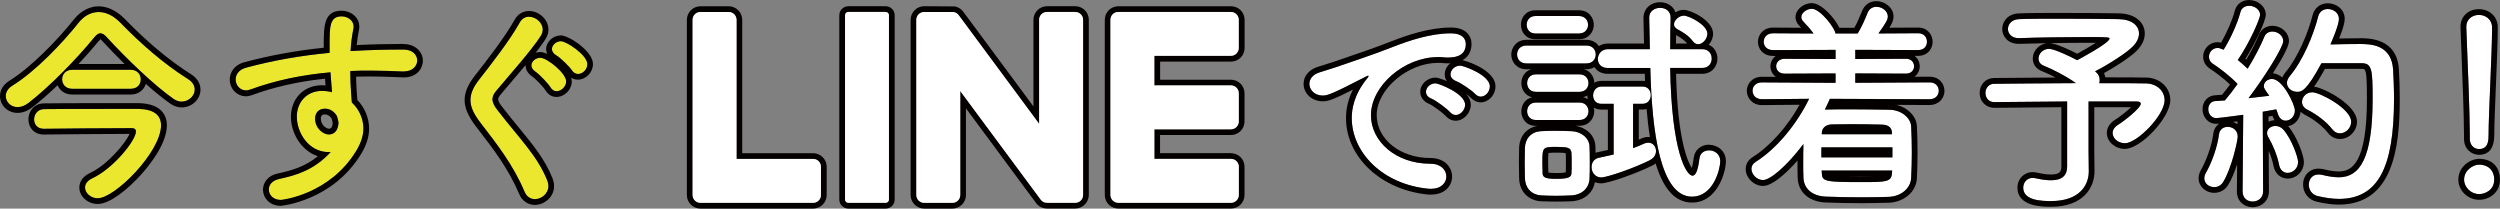
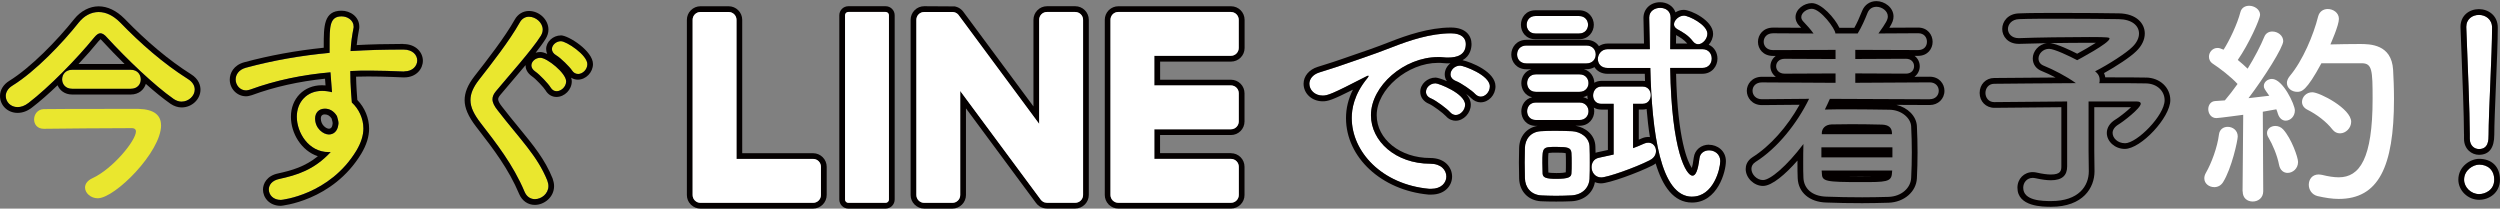
<svg xmlns="http://www.w3.org/2000/svg" id="_レイヤー_2" data-name="レイヤー 2" width="230.12mm" height="19.2mm" viewBox="0 0 652.3 54.42">
  <rect x="0" y="0" width="652.3" height="54.42" fill="#808080" stroke="none" />
  <g id="_レイヤー_1-2" data-name="レイヤー 1">
    <g>
      <path d="M47.39,26.53c-.68,0-1.37-.23-2.05-.68-5.07-3.53-12.31-10.49-17.44-16.08-.63-.74-1.2-1.08-1.71-1.08s-.97,.34-1.6,1.08c-4.56,5.59-11.8,13-17.16,17.1-1.03,.8-2,1.08-2.85,1.08-1.82,0-3.08-1.37-3.08-2.91,0-.91,.51-1.94,1.71-2.68,6.1-3.76,13.17-11.23,17.33-16.48,1.42-1.77,3.25-2.74,5.19-2.74s3.82,.91,5.64,2.74c5.3,5.47,11.29,10.72,17.62,14.71,1.31,.8,1.82,1.82,1.82,2.79,0,1.65-1.6,3.14-3.42,3.14Zm-5.36,6.16c0,6.96-12.03,19.04-16.53,19.04-1.82,0-3.31-1.37-3.31-2.79,0-.91,.57-1.82,1.94-2.45,5.3-2.45,11.34-9.8,11.34-12.2,0-.63-.51-.86-1.03-.86-3.99,0-20.75,.11-22.92,.17h-.11c-1.71,0-2.51-1.2-2.51-2.45s.86-2.62,2.51-2.68c1.88-.06,11.12-.06,18.07-.06h6.73c3.99,.11,5.81,1.65,5.81,4.28Zm-23.2-9.52c-1.77,0-2.62-1.25-2.62-2.45,0-1.25,.86-2.51,2.62-2.51h15.28c1.77,0,2.62,1.25,2.62,2.51s-.86,2.45-2.62,2.45h-15.28Z" fill="#eae72e" />
      <path d="M85.75,39.7c-5.3,0-8.32-5.13-8.32-9.24,0-3.88,2.68-6.73,6.56-6.73,.86,0,1.77,.11,2.62,.34-.17-1.88-.28-3.59-.4-5.19-7.18,.63-14.25,2.05-20.92,4.5-.4,.11-.74,.23-1.08,.23-1.65,0-2.74-1.43-2.74-2.85,0-1.25,.8-2.57,2.68-3.08,7.18-1.94,14.48-3.19,21.83-3.88v-1.82c0-5.02,0-7.7,3.14-7.7,1.54,0,3.14,1.03,3.14,2.68,0,.17,0,.34-.06,.51-.34,1.82-.63,3.53-.74,5.87,4.56-.29,9.18-.4,13.8-.4,2.39,0,3.59,1.42,3.59,2.85s-1.2,2.85-3.36,2.85h-.29c-2.79-.11-5.64-.23-8.49-.23-1.77,0-3.53,0-5.3,.11,0,3.88,.34,7.47,.4,8.21,1.77,1.6,3.02,4.1,3.02,6.78,0,1.82-.63,3.76-1.82,5.76-6.95,11.52-19.44,12.88-19.72,12.88-2,0-3.14-1.31-3.14-2.74,0-1.14,.8-2.34,2.74-2.74,4.45-.97,9.01-2.28,13.4-7.01h-.51Zm-.97-11.34c-1.65,0-2.56,1.14-2.56,2.57,0,2.57,2.11,4.16,3.59,4.16,1.2,0,2.22-.8,2.45-2.45,0-.17,.06-.29,.06-.46,0-.46-.17-1.14-.4-1.88-.86-1.43-2.05-1.94-3.14-1.94Z" fill="#eae72e" />
      <path d="M139.56,51.95c-1.08,0-2.11-.57-2.68-1.88-3.02-7.18-7.47-12.77-11.46-17.96-1.71-2.22-2.68-4.1-2.68-5.99,0-1.65,.68-3.31,2.22-5.3,3.25-4.16,7.98-10.2,10.66-14.99,.57-1.03,1.48-1.48,2.39-1.48,1.77,0,3.59,1.54,3.59,3.36,0,.57-.17,1.08-.51,1.65-2.28,3.65-8.67,10.77-11.69,14.42-.63,.74-.91,1.42-.91,2.11,0,.85,.46,1.77,1.37,2.91,5.81,7.52,10.32,11.8,12.94,18.3,.17,.51,.29,.97,.29,1.43,0,2-1.82,3.42-3.53,3.42Zm4.1-29.13c-.57-.97-2.91-3.42-3.93-4.1-.74-.51-1.08-1.08-1.08-1.65,0-1.03,1.08-2,2.34-2,1.71,0,6.73,3.99,6.73,6.16,0,1.42-1.31,2.57-2.51,2.57-.57,0-1.14-.29-1.54-.97Zm5.59-4.45c-.63-.97-3.02-3.31-4.1-3.93-.8-.46-1.14-1.08-1.14-1.65,0-1.03,1.08-2.05,2.34-2.05,1.43,0,6.9,3.59,6.9,5.99,0,1.43-1.25,2.57-2.45,2.57-.57,0-1.14-.29-1.54-.91Z" fill="#eae72e" />
      <path d="M373.44,49.27h-.57c-12.37-1.14-20.18-9.69-20.18-18.47,0-2.22,.51-6.1,4.1-10.43,.17-.23,.29-.4,.29-.51,0-.06-.06-.11-.11-.11-.11,0-.34,.11-.57,.23-8.95,4.62-10.03,4.96-11.29,4.96-2.11,0-3.48-1.48-3.48-3.08,0-1.14,.8-2.39,2.62-2.96,1.2-.4,4.45-1.37,6.16-2,2.68-.97,7.41-2.45,13.05-4.67,4.22-1.65,9.8-3.53,15.11-3.53,2.85,0,3.88,1.31,3.88,2.79,0,2.91-2.39,3.53-4.56,3.53-.4,0-.86,0-1.31-.06-.46-.06-.91-.06-1.37-.06-8.84,0-17.5,7.53-17.5,15.16,0,6.84,6.5,12.66,15.45,12.66,2.85,0,4.22,1.65,4.22,3.36,0,1.6-1.31,3.19-3.93,3.19Zm4.9-20.01c-.8-.91-3.65-3.02-4.85-3.53-1.03-.4-1.43-1.08-1.43-1.77,0-1.14,1.08-2.22,2.51-2.22,.74,0,7.7,2.62,7.7,5.59,0,1.43-1.25,2.68-2.45,2.68-.51,0-1.03-.23-1.48-.74Zm6.56-4.73c-.8-.91-3.76-2.91-4.96-3.36-1.03-.4-1.48-1.08-1.48-1.77,0-1.14,1.08-2.28,2.51-2.28,.91,0,7.75,2.45,7.75,5.42,0,1.42-1.14,2.68-2.39,2.68-.46,0-.97-.23-1.42-.68Z" fill="#fff" />
      <path d="M398.28,16.55c-1.65,0-2.45-1.14-2.45-2.34s.8-2.34,2.45-2.34h15.62c1.65,0,2.45,1.14,2.45,2.34s-.8,2.34-2.45,2.34h-15.62Zm11.74,34.43c-1.2,.06-2.62,.11-4.05,.11s-2.74-.06-3.88-.11c-2.57-.17-4.16-2-4.22-4.5,0-1.48-.06-2.79-.06-4.1s.06-2.57,.06-3.82c.06-2.17,1.42-4.16,4.16-4.33,1.08-.06,2.34-.11,3.65-.11,1.6,0,3.19,.06,4.5,.11,2.17,.11,4.5,1.6,4.56,4.05,.06,1.31,.06,2.74,.06,4.16s0,2.74-.06,3.99c-.06,2.57-1.88,4.39-4.73,4.56Zm-9.41-42.24c-1.54,0-2.28-1.14-2.28-2.28s.74-2.28,2.28-2.28h11.4c1.54,0,2.34,1.14,2.34,2.28s-.8,2.28-2.34,2.28h-11.4Zm.11,15.22c-1.54,0-2.28-1.14-2.28-2.28s.74-2.28,2.28-2.28h11.4c1.54,0,2.34,1.14,2.34,2.28s-.8,2.28-2.34,2.28h-11.4Zm0,7.35c-1.54,0-2.28-1.14-2.28-2.28s.74-2.28,2.28-2.28h11.4c1.54,0,2.34,1.14,2.34,2.28s-.8,2.28-2.34,2.28h-11.4Zm9.35,11.23c0-.91,0-1.88-.06-2.68-.11-1.37-1.08-1.54-3.76-1.54-3.76,0-3.82,0-3.82,4.22,0,.91,.06,1.88,.06,2.74,.06,1.08,.97,1.37,3.59,1.37,3.19,0,3.88-.46,3.93-1.42,.06-.8,.06-1.71,.06-2.68Zm10.95-15.45h-3.19c-1.48,0-2.17-1.08-2.17-2.17,0-1.14,.74-2.34,2.17-2.34h10.77c1.43,0,2.11,1.14,2.11,2.22,0,1.14-.68,2.28-2.11,2.28h-2.51v11.57c.97-.34,1.88-.74,2.91-1.2,.4-.17,.74-.23,1.08-.23,1.2,0,2,1.03,2,2.17,0,.91-.46,1.82-1.6,2.39-3.93,2-11.12,4.5-12.71,4.5s-2.51-1.37-2.51-2.68c0-1.08,.57-2.17,1.88-2.45,1.42-.29,2.68-.57,3.88-.85v-13.23Zm14.76-9.35c.34,21.89,4.22,28.1,5.82,28.1,.8,0,1.42-1.25,1.82-4.56,.17-1.37,1.31-2.05,2.51-2.05,1.43,0,2.91,.97,2.91,2.79,0,2.17-1.82,9.29-7.35,9.29-8.27,0-10.49-16.82-10.89-33.58h-11.12c-1.77,0-2.57-1.14-2.57-2.34s.91-2.57,2.57-2.57h11c-.06-2.79-.11-5.53-.17-8.21v-.06c0-1.65,1.43-2.51,2.85-2.51s2.74,.8,2.74,2.57v.06c-.06,2.45-.11,5.25-.11,8.15h8.38c1.65,0,2.45,1.2,2.45,2.45s-.8,2.45-2.45,2.45h-8.38Zm5.93-6.96c-1.2-1.6-2.74-2.45-4.1-3.19-.57-.34-.85-.8-.85-1.25,0-1.08,1.31-2.28,2.57-2.28s6.16,2.39,6.16,4.73c0,1.37-1.25,2.74-2.39,2.74-.51,0-.97-.23-1.37-.74Z" fill="#fff" />
-       <path d="M477.46,25.79c-.4,.91-.85,1.88-1.31,2.79h.23c1.88-.06,3.99-.06,6.1-.06,3.48,0,7.13,.06,10.55,.11,3.19,.06,5.53,2.22,5.64,4.33,.11,2.22,.17,4.5,.17,6.78s-.06,4.5-.17,6.67c-.11,2.57-2.45,4.85-5.93,4.96-2.17,.06-4.5,.11-6.84,.11-3.25,0-6.5-.06-9.35-.17-3.82-.11-5.87-2.17-5.99-4.9-.06-1.25-.06-2.45-.06-3.71,0-1.71,0-3.48,.06-5.13-4.33,5.76-8.67,9.41-10.55,9.41-1.6,0-3.02-1.48-3.02-2.91,0-.68,.29-1.31,1.08-1.82,5.7-3.59,10.83-10.03,13.97-16.47l-12.31,.11c-1.6,0-2.45-1.08-2.45-2.22s.85-2.17,2.45-2.17l19.21,.11v-2.45l-13.28,.06c-1.48,0-2.22-.97-2.22-1.94s.74-1.94,2.22-1.94l13.28,.06v-2.39l-16.3,.06c-1.65,0-2.45-1.08-2.45-2.17,0-1.14,.8-2.22,2.45-2.22l10.55,.06c-.8-1.14-1.71-2.11-2.62-3.08-.4-.4-.57-.8-.57-1.2,0-1.14,1.43-2.17,2.74-2.17,2.28,0,6.16,5.24,6.16,6.44h5.81c1.03-1.65,1.94-3.76,2.57-5.36,.46-1.14,1.37-1.6,2.34-1.6,1.43,0,2.96,1.08,2.96,2.51,0,.8-.4,1.6-2.45,4.45l10.38-.06c1.54,0,2.28,1.08,2.28,2.22s-.74,2.17-2.28,2.17l-16.42-.06v2.39l13.23-.06c1.42,0,2.11,.97,2.11,1.94s-.68,1.94-2.11,1.94l-13.23-.06v2.45l19.44-.11c1.54,0,2.34,1.08,2.34,2.17,0,1.14-.8,2.22-2.34,2.22l-26.05-.11Zm16.3,12.66h-18.53v2.62h18.53v-2.62Zm-.06,6.04h-18.41l.06,.68c.06,2.17,.86,2.34,10.38,2.34,6.21,0,7.81,0,7.92-2.34l.06-.68Zm-.06-9.86c-.06-1.31-.86-2.05-2.62-2.11-2.45-.06-5.3-.11-7.92-.11-1.88,0-3.71,.06-5.19,.06-1.71,.06-2.51,1.08-2.57,2.17v.4h18.3v-.4Z" fill="#fff" />
-       <path d="M545,44.6v.11c0,3.76-2.57,7.75-9.81,7.75-2.28,0-7.3-.06-7.3-3.48,0-1.31,.91-2.57,2.51-2.57,.23,0,.51,.06,.8,.11,1.54,.34,2.85,.51,3.93,.51,2.96,0,4.22-1.31,4.22-3.59V26.47c-7.47,.06-15.16,.11-18.98,.17h-.06c-1.48,0-2.28-1.2-2.28-2.39s.8-2.39,2.28-2.39c4.1-.06,12.94-.11,21.32-.17-2.45-1.77-5.99-3.59-8.27-4.5-1.08-.4-1.48-1.14-1.48-1.94,0-1.2,1.14-2.51,2.74-2.51,1.37,0,5.42,1.94,7.35,2.96,.11-.06,8.44-4.45,8.44-5.64,0-.28-.23-.4-5.19-.4-5.42,0-13.97,.11-18.36,.29h-.17c-1.82,0-2.79-1.2-2.79-2.39s.97-2.51,2.91-2.57c2.68-.11,6.78-.11,11-.11,5.81,0,11.91,.06,14.99,.11,3.48,.06,5.3,1.71,5.3,3.76,0,1.14-.57,2.39-1.77,3.53-1.54,1.54-6.1,4.5-9.69,6.33,.11,.11,.23,.23,.34,.29,.63,.57,.86,1.25,.86,1.94,0,.29,0,.57-.11,.86,5.64,0,10.38,0,12.2,.06,2.91,.06,4.85,2,4.85,4.39,0,3.93-7.18,11.23-10.38,11.23-1.82,0-3.19-1.31-3.19-2.68,0-.74,.46-1.54,1.48-2.17,1.25-.74,5.87-4.28,5.87-5.47,0-.34-.34-.57-1.08-.57h-12.54v13l.06,5.13Z" fill="#fff" />
      <path d="M646.86,50.64c-2.17,0-3.93-1.82-3.93-3.76,0-2.51,2.39-3.93,3.93-3.93,2.22,0,3.93,1.37,3.93,3.93,0,2.74-2.39,3.76-3.93,3.76Zm-2.45-14.48v-1.2c0-5.53-.57-18.81-.91-27.76v-.17c0-2.11,1.65-3.14,3.31-3.14s3.42,1.08,3.42,3.31c0,6.73-.91,22.4-.91,27.93,0,1.37,0,3.76-2.51,3.76-1.2,0-2.39-.91-2.39-2.68v-.06Z" fill="#fff" />
      <path d="M577.72,48.82c-1.31,0-2.57-.91-2.57-2.28,0-.46,.11-.91,.4-1.42,1.48-2.57,3.02-6.73,3.42-10.03,.17-1.37,1.2-2,2.28-2,1.31,0,2.62,.91,2.62,2.51,0,1.08-1.6,8.38-3.82,11.92-.57,.91-1.42,1.31-2.34,1.31Zm7.41,1.08l.17-19.95c-.06,0-6.33,.86-7.01,.86-1.37,0-2.11-1.2-2.11-2.34,0-1.03,.63-2.05,1.82-2.11,.74-.06,1.54-.11,2.51-.17,1.03-1.2,2.17-2.68,3.31-4.28-1.71-1.88-4.79-4.22-6.38-5.24-.8-.51-1.08-1.2-1.08-1.88,0-1.14,.91-2.28,2.22-2.28,.4,0,.85,.11,1.31,.34l.29,.11c1.6-2.51,3.59-6.73,4.39-9.81,.29-1.14,1.25-1.65,2.28-1.65,1.37,0,2.85,.97,2.85,2.34,0,1.14-2.96,7.7-5.82,11.8,.91,.74,1.82,1.54,2.57,2.28,1.82-2.96,3.42-6.04,4.33-8.27,.4-1.03,1.25-1.43,2.11-1.43,1.42,0,2.85,1.03,2.85,2.51,0,1.6-4.9,9.41-9.06,14.88,2.05-.23,3.99-.46,5.42-.63-1.31-1.82-1.42-2-1.42-2.57,0-1.03,1.03-1.82,2.11-1.82,2.85,0,5.99,6.73,5.99,8.21,0,1.6-1.2,2.68-2.39,2.68-.86,0-1.65-.57-2.05-1.82-.11-.4-.23-.74-.4-1.14-.85,.17-2.11,.4-3.53,.63l.11,20.75c0,1.77-1.37,2.68-2.74,2.68s-2.62-.85-2.62-2.62v-.06Zm9.52-6.9c-.46-2.45-1.71-5.36-2.74-7.07-.29-.46-.4-.86-.4-1.25,0-1.08,1.03-1.82,2.17-1.82,.74,0,1.48,.29,2.05,.91,2.17,2.39,3.88,7.3,3.88,8.49,0,1.71-1.37,2.85-2.74,2.85-.97,0-1.94-.63-2.22-2.11Zm11.06-26.51c-3.93,7.3-5.19,7.47-6.33,7.47-1.42,0-2.68-.97-2.68-2.34,0-.51,.23-1.14,.74-1.77,3.42-4.05,6.21-10.77,7.41-15.56,.34-1.31,1.37-1.94,2.51-1.94,1.42,0,2.91,.97,2.91,2.57,0,1.71-2.11,6.38-2.22,6.67,2.28-.06,5.3-.11,7.64-.11,2.74,0,8.32,.06,8.72,6.73,.11,2,.23,4.67,.23,7.64,0,17.79-4.1,26.05-14.42,26.05-1.71,0-3.54-.29-5.53-.74-1.54-.4-2.28-1.71-2.28-2.96,0-1.37,.86-2.68,2.57-2.68,.29,0,.57,.06,.91,.11,1.6,.4,3.08,.63,4.33,.63,5.47,0,8.84-4.85,8.84-20.47,0-7.47-.11-9.29-2.85-9.29h-10.49Zm2.85,17.27c-1.54-2-4.1-3.93-6.5-5.13-1.03-.51-1.42-1.31-1.42-2.05,0-1.25,1.08-2.51,2.68-2.51,1.94,0,10.15,4.28,10.15,7.7,0,1.65-1.42,3.02-2.91,3.02-.74,0-1.42-.29-2-1.03Z" fill="#fff" />
      <g>
-         <path d="M36.22,26.91h-6.73c-7.22,0-16.21,0-18.12,.06-2.6,.09-3.96,2.17-3.96,4.18s1.38,3.95,4.01,3.95h.15c2.1-.06,17.4-.16,22.23-.17-.96,2.3-5.74,8.08-10.29,10.19-1.79,.82-2.81,2.21-2.81,3.81,0,2.33,2.2,4.29,4.81,4.29,3.15,0,7.78-3.82,11.06-7.4,2.1-2.28,6.97-8.14,6.97-13.14,0-2.08-.94-5.59-7.31-5.78Zm-10.72,24.82c-1.82,0-3.31-1.37-3.31-2.79,0-.91,.57-1.82,1.94-2.45,5.3-2.45,11.34-9.8,11.34-12.2,0-.63-.51-.86-1.03-.86-3.99,0-20.75,.11-22.92,.17h-.11c-1.71,0-2.51-1.2-2.51-2.45s.86-2.62,2.51-2.68c1.88-.06,11.12-.06,18.07-.06h6.73c3.99,.11,5.81,1.65,5.81,4.28,0,6.96-12.03,19.04-16.53,19.04Z" fill="#040000" />
        <path d="M49.79,19.33c-5.64-3.56-11.47-8.43-17.35-14.5-2.08-2.08-4.4-3.18-6.7-3.18s-4.64,1.17-6.36,3.3C14.97,10.5,8.03,17.63,2.42,21.09c-1.54,.95-2.42,2.39-2.42,3.95,0,2.47,2.01,4.41,4.58,4.41,1.31,0,2.58-.47,3.76-1.39,2.08-1.59,4.38-3.62,6.68-5.82,.56,1.33,1.86,2.42,3.81,2.42h15.28c2.13,0,3.48-1.29,3.94-2.78,2.29,2.04,4.52,3.86,6.46,5.21,.93,.62,1.9,.94,2.88,.94,2.67,0,4.92-2.12,4.92-4.64,0-.94-.33-2.73-2.52-4.06Zm-15.68,3.83h-15.28c-1.77,0-2.62-1.25-2.62-2.45,0-1.25,.86-2.51,2.62-2.51h15.28c1.77,0,2.62,1.25,2.62,2.51s-.86,2.45-2.62,2.45Zm-13.63-6.46c1.98-2.11,3.79-4.18,5.25-5.97,.24-.28,.39-.43,.48-.5,.1,.07,.29,.22,.57,.55,1.7,1.85,3.67,3.89,5.73,5.92h-12.04Zm26.91,9.82c-.68,0-1.37-.23-2.05-.68-5.07-3.53-12.31-10.49-17.44-16.08-.63-.74-1.2-1.08-1.71-1.08s-.97,.34-1.6,1.08c-4.56,5.59-11.8,13-17.16,17.1-1.03,.8-2,1.08-2.85,1.08-1.82,0-3.08-1.37-3.08-2.91,0-.91,.51-1.94,1.71-2.68,6.1-3.76,13.17-11.23,17.33-16.48,1.42-1.77,3.25-2.74,5.19-2.74s3.82,.91,5.64,2.74c5.3,5.47,11.29,10.72,17.62,14.71,1.31,.8,1.82,1.82,1.82,2.79,0,1.65-1.6,3.14-3.42,3.14Z" fill="#040000" />
        <path d="M84.78,28.35c-1.65,0-2.56,1.14-2.56,2.57,0,2.57,2.11,4.16,3.59,4.16,1.2,0,2.22-.8,2.45-2.45,0-.17,.06-.29,.06-.46,0-.46-.17-1.14-.4-1.88-.86-1.43-2.05-1.94-3.14-1.94Zm1.98,4.14c-.17,1.09-.76,1.09-.96,1.09-.62,0-2.09-.91-2.09-2.66,0-1.07,.8-1.07,1.06-1.07,.7,0,1.29,.36,1.76,1.07,.21,.72,.26,1.06,.27,1.2-.02,.12-.04,.24-.05,.37Z" fill="#040000" />
        <path d="M105.25,11.46c-4.37,0-8.37,.1-12.18,.3,.14-1.47,.36-2.7,.58-3.92,.1-.35,.1-.66,.1-.87,0-2.62-2.36-4.18-4.64-4.18-4.64,0-4.64,4.06-4.64,9.2v.46c-7.17,.74-14.13,2.01-20.73,3.79-2.79,.76-3.79,2.84-3.79,4.53,0,2.4,1.9,4.35,4.24,4.35,.51,0,.96-.13,1.36-.25l.24-.07c5.79-2.13,12.18-3.56,19.02-4.27,.04,.57,.08,1.15,.13,1.75-.32-.03-.65-.04-.97-.04-4.67,0-8.06,3.46-8.06,8.23,0,4.31,2.73,8.88,7.03,10.29-3.4,2.76-6.87,3.72-10.39,4.49-2.9,.6-3.93,2.64-3.93,4.21,0,2.05,1.62,4.24,4.64,4.24,.13,0,13.53-1.23,21.01-13.61,1.35-2.25,2.04-4.45,2.04-6.53,0-2.75-1.14-5.5-3.07-7.47-.09-1.13-.28-3.46-.33-6.09,4.21-.14,8.48,.03,12.28,.19h.29c3.16,0,4.86-2.24,4.86-4.35s-1.75-4.35-5.09-4.35Zm.23,7.2h-.29c-2.79-.11-5.64-.23-8.49-.23-1.77,0-3.53,0-5.3,.11,0,3.88,.34,7.47,.4,8.21,1.77,1.6,3.02,4.1,3.02,6.78,0,1.82-.63,3.76-1.82,5.76-6.95,11.52-19.44,12.88-19.72,12.88-2,0-3.14-1.31-3.14-2.74,0-1.14,.8-2.34,2.74-2.74,4.45-.97,9.01-2.28,13.4-7.01h-.51c-5.3,0-8.32-5.13-8.32-9.24,0-3.88,2.68-6.73,6.56-6.73,.86,0,1.77,.11,2.62,.34-.17-1.88-.28-3.59-.4-5.19-7.18,.63-14.25,2.05-20.92,4.5-.4,.11-.74,.23-1.08,.23-1.65,0-2.74-1.43-2.74-2.85,0-1.25,.8-2.57,2.68-3.08,7.18-1.94,14.48-3.19,21.83-3.88v-1.82c0-5.02,0-7.7,3.14-7.7,1.54,0,3.14,1.03,3.14,2.68,0,.17,0,.34-.06,.51-.34,1.82-.63,3.53-.74,5.87,4.56-.29,9.18-.4,13.8-.4,2.39,0,3.59,1.42,3.59,2.85s-1.2,2.85-3.36,2.85Z" fill="#040000" />
        <path d="M146.34,9.24c-2.04,0-3.84,1.66-3.84,3.55,0,.45,.1,.88,.28,1.28-.69-.32-1.31-.5-1.81-.5-.42,0-.83,.07-1.21,.19,1.06-1.36,1.98-2.6,2.61-3.62,.5-.83,.73-1.6,.73-2.42,0-2.59-2.38-4.86-5.09-4.86-1.54,0-2.92,.84-3.7,2.25-2.59,4.63-7.3,10.66-10.42,14.65l-.12,.16c-1.73,2.24-2.54,4.22-2.54,6.22s.92,4.21,2.99,6.9l.64,.83c3.85,5,7.84,10.17,10.63,16.81,.76,1.74,2.27,2.78,4.05,2.78,2.43,0,5.03-1.98,5.03-4.92,0-.71-.18-1.36-.39-1.99-2-4.97-5-8.62-8.79-13.24-1.38-1.68-2.81-3.42-4.37-5.44-.69-.86-1.04-1.53-1.04-1.97,0-.12,0-.48,.57-1.15,.77-.93,1.76-2.08,2.84-3.35,1.19-1.39,2.49-2.91,3.74-4.41,0,.03,0,.05,0,.08,0,.77,.3,1.9,1.75,2.9,.89,.59,3.03,2.87,3.47,3.61,.63,1.09,1.67,1.71,2.83,1.71,2.13,0,4.01-1.9,4.01-4.07,0-.31-.06-.62-.16-.95,.51,.33,1.11,.51,1.74,.51,2.1,0,3.95-1.9,3.95-4.07,0-3.42-6.41-7.49-8.4-7.49Zm-16.93,14.55c-.63,.74-.91,1.42-.91,2.11,0,.85,.46,1.77,1.37,2.91,5.81,7.52,10.32,11.8,12.94,18.3,.17,.51,.29,.97,.29,1.43,0,2-1.82,3.42-3.53,3.42-1.08,0-2.11-.57-2.68-1.88-3.02-7.18-7.47-12.77-11.46-17.96-1.71-2.22-2.68-4.1-2.68-5.99,0-1.65,.68-3.31,2.22-5.3,3.25-4.16,7.98-10.2,10.66-14.99,.57-1.03,1.48-1.48,2.39-1.48,1.77,0,3.59,1.54,3.59,3.36,0,.57-.17,1.08-.51,1.65-2.28,3.65-8.67,10.77-11.69,14.42Zm15.79,0c-.57,0-1.14-.29-1.54-.97-.57-.97-2.91-3.42-3.93-4.1-.74-.51-1.08-1.08-1.08-1.65,0-1.03,1.08-2,2.34-2,1.71,0,6.73,3.99,6.73,6.16,0,1.42-1.31,2.57-2.51,2.57Zm5.59-4.5c-.57,0-1.14-.29-1.54-.91-.63-.97-3.02-3.31-4.1-3.93-.8-.46-1.14-1.08-1.14-1.65,0-1.03,1.08-2.05,2.34-2.05,1.43,0,6.9,3.59,6.9,5.99,0,1.43-1.25,2.57-2.45,2.57Z" fill="#040000" />
        <path d="M381.6,15.71c2.06-1.13,2.35-3.18,2.35-4.24,0-2.08-1.41-4.29-5.38-4.29-5.71,0-11.67,2.08-15.66,3.64-3.9,1.54-7.44,2.74-10.02,3.62-1.17,.4-2.17,.74-3,1.04-1.09,.4-2.86,.95-4.28,1.4-.76,.24-1.42,.44-1.81,.57-2.23,.7-3.67,2.42-3.67,4.4,0,2.57,2.19,4.58,4.98,4.58,1.36,0,2.49-.32,7.9-3.04-1.21,2.39-1.81,4.87-1.81,7.42,0,10.25,9.26,18.83,21.54,19.96h.71c3.57,0,5.43-2.35,5.43-4.69s-1.79-4.86-5.72-4.86c-7.82,0-13.95-4.9-13.95-11.16,0-6.77,8.08-13.66,16-13.66,.42,0,.82,0,1.18,.05,.79,.1,1.46,.08,2.04,.06-.89,.7-1.47,1.75-1.47,2.9,0,.64,.19,1.24,.55,1.75-1.38-.59-2.54-.92-2.93-.92-2.17,0-4.01,1.71-4.01,3.72,0,1.4,.89,2.58,2.33,3.15,1,.43,3.68,2.43,4.31,3.14h0c.92,1.04,1.92,1.25,2.6,1.25,2.07,0,3.95-1.99,3.95-4.18,0-1.02-.47-1.97-1.21-2.81,.54,.4,.99,.77,1.2,1l.07,.07c.72,.72,1.61,1.12,2.49,1.12,2.11,0,3.89-1.91,3.89-4.18,0-3.82-6.35-6.32-8.62-6.82Zm-3.71-.7c-.4,0-.86,0-1.31-.06-.46-.06-.91-.06-1.37-.06-8.84,0-17.5,7.53-17.5,15.16,0,6.84,6.5,12.66,15.45,12.66,2.85,0,4.22,1.65,4.22,3.36,0,1.6-1.31,3.19-3.93,3.19h-.57c-12.37-1.14-20.18-9.69-20.18-18.47,0-2.22,.51-6.1,4.1-10.43,.17-.23,.29-.4,.29-.51,0-.06-.06-.11-.11-.11-.11,0-.34,.11-.57,.23-8.95,4.62-10.03,4.96-11.29,4.96-2.11,0-3.48-1.48-3.48-3.08,0-1.14,.8-2.39,2.62-2.96,1.2-.4,4.45-1.37,6.16-2,2.68-.97,7.41-2.45,13.05-4.67,4.22-1.65,9.8-3.53,15.11-3.53,2.85,0,3.88,1.31,3.88,2.79,0,2.91-2.39,3.53-4.56,3.53Zm1.94,14.99c-.51,0-1.03-.23-1.48-.74-.8-.91-3.65-3.02-4.85-3.53-1.03-.4-1.43-1.08-1.43-1.77,0-1.14,1.08-2.22,2.51-2.22,.74,0,7.7,2.62,7.7,5.59,0,1.43-1.25,2.68-2.45,2.68Zm6.5-4.79c-.46,0-.97-.23-1.42-.68-.8-.91-3.76-2.91-4.96-3.36-1.03-.4-1.48-1.08-1.48-1.77,0-1.14,1.08-2.28,2.51-2.28,.91,0,7.75,2.45,7.75,5.42,0,1.42-1.14,2.68-2.39,2.68Z" fill="#040000" />
        <path d="M406.26,38.33c-3.76,0-3.82,0-3.82,4.22,0,.91,.06,1.88,.06,2.74,.06,1.08,.97,1.37,3.59,1.37,3.19,0,3.88-.46,3.93-1.42,.06-.8,.06-1.71,.06-2.68,0-.91,0-1.88-.06-2.68-.11-1.37-1.08-1.54-3.76-1.54Zm2.28,6.63c-.28,.08-.94,.19-2.45,.19-1.24,0-1.82-.07-2.09-.14,0-.35-.01-.72-.03-1.1-.01-.46-.03-.92-.03-1.37,0-.99,0-2.2,.11-2.63,.37-.08,1.3-.08,2.21-.08,.46,0,1.79,0,2.27,.14,0,0,0,0,0,0,.05,.74,.05,1.67,.05,2.57s0,1.67-.04,2.41Z" fill="#040000" />
        <path d="M400.62,10.24h11.4c2.49,0,3.84-1.95,3.84-3.78s-1.34-3.78-3.84-3.78h-11.4c-2.48,0-3.78,1.9-3.78,3.78s1.3,3.78,3.78,3.78Zm0-6.06h11.4c1.54,0,2.34,1.14,2.34,2.28s-.8,2.28-2.34,2.28h-11.4c-1.54,0-2.28-1.14-2.28-2.28s.74-2.28,2.28-2.28Z" fill="#040000" />
        <path d="M445.94,37.74c-2.11,0-3.75,1.38-4,3.37-.17,1.38-.36,2.22-.51,2.72-1.09-1.64-3.7-7.34-4.11-24.58h6.85c2.57,0,3.95-2.04,3.95-3.95,0-1.49-.78-2.99-2.28-3.63,.69-.78,1.14-1.81,1.14-2.87,0-3.43-5.78-6.23-7.66-6.23-.76,0-1.51,.24-2.15,.65-.6-1.74-2.31-2.64-4.01-2.64-2.48,0-4.35,1.72-4.35,4.1l.14,6.68h-9.47c-.9,0-1.67,.26-2.29,.68-.64-.96-1.75-1.65-3.3-1.65h-15.62c-2.57,0-3.95,1.98-3.95,3.84s1.36,3.84,3.95,3.84h1.31c-1.74,.48-2.64,2.07-2.64,3.63s.96,3.26,2.82,3.68c-1.86,.42-2.82,2.06-2.82,3.68,0,1.88,1.3,3.78,3.78,3.78h.46c-2.83,.49-4.73,2.7-4.81,5.74,0,.61-.01,1.22-.03,1.83-.01,.65-.03,1.31-.03,1.99s.01,1.29,.03,1.96c.01,.69,.03,1.39,.03,2.18,.08,3.35,2.33,5.75,5.64,5.97,2.19,.11,5.84,.11,8.07,0h.02c3.23-.19,5.55-2.17,6.04-4.99,.47,.2,1.01,.32,1.62,.32,2.02,0,9.59-2.74,13.38-4.66,.31-.16,.6-.33,.85-.54,1.81,6.01,4.73,10.21,9.48,10.21,6.67,0,8.85-8.03,8.85-10.79s-2.27-4.29-4.41-4.29Zm-6.61-33.67c1.31,0,6.16,2.39,6.16,4.73,0,1.37-1.25,2.74-2.39,2.74-.51,0-.97-.23-1.37-.74-1.2-1.6-2.74-2.45-4.1-3.19-.57-.34-.85-.8-.85-1.25,0-1.08,1.31-2.28,2.57-2.28Zm.92,7.28h-2.95c0-.75,.01-1.48,.02-2.2,1,.55,2.06,1.19,2.92,2.2Zm-20.75,7.9h9.66c.02,.62,.04,1.25,.06,1.89-.19-.03-.39-.04-.6-.04h-10.77c-.72,0-1.35,.18-1.86,.49-.04-1.5-.97-3.05-2.7-3.53h.63c.83,0,1.54-.21,2.11-.55,.63,1,1.77,1.75,3.48,1.75Zm-21.21-2.7c-1.65,0-2.45-1.14-2.45-2.34s.8-2.34,2.45-2.34h15.62c1.65,0,2.45,1.14,2.45,2.34s-.8,2.34-2.45,2.34h-15.62Zm.17,5.13c0-1.14,.74-2.28,2.28-2.28h11.4c1.54,0,2.34,1.14,2.34,2.28s-.8,2.28-2.34,2.28h-11.4c-1.54,0-2.28-1.14-2.28-2.28Zm15.82,4.17c-.34-.22-.74-.39-1.19-.5,.4-.09,.76-.24,1.08-.43,0,.31,.04,.62,.11,.92Zm-13.54,5.46c-1.54,0-2.28-1.14-2.28-2.28s.74-2.28,2.28-2.28h11.4c1.54,0,2.34,1.14,2.34,2.28s-.8,2.28-2.34,2.28h-11.4Zm14.02,15.11c-.06,2.57-1.88,4.39-4.73,4.56-1.2,.06-2.62,.11-4.05,.11s-2.74-.06-3.88-.11c-2.57-.17-4.16-2-4.22-4.5,0-1.48-.06-2.79-.06-4.1s.06-2.57,.06-3.82c.06-2.17,1.42-4.16,4.16-4.33,1.08-.06,2.34-.11,3.65-.11,1.6,0,3.19,.06,4.5,.11,2.17,.11,4.5,1.6,4.56,4.05,.06,1.31,.06,2.74,.06,4.16s0,2.74-.06,3.99Zm-3.69-13.61h1.06c2.49,0,3.84-1.95,3.84-3.78,0-.32-.04-.65-.12-.96,.54,.33,1.2,.52,1.99,.52h1.69v10.54c-.94,.21-1.8,.4-2.69,.58-.18,.04-.36,.09-.53,.15,0-.56-.02-1.11-.04-1.63-.07-3.06-2.59-4.98-5.19-5.42Zm19.42,8.99c-3.93,2-11.12,4.5-12.71,4.5s-2.51-1.37-2.51-2.68c0-1.08,.57-2.17,1.88-2.45,1.42-.29,2.68-.57,3.88-.85v-13.23h-3.19c-1.48,0-2.17-1.08-2.17-2.17,0-1.14,.74-2.34,2.17-2.34h10.77c1.43,0,2.11,1.14,2.11,2.22,0,1.14-.68,2.28-2.11,2.28h-2.51v11.57c.97-.34,1.88-.74,2.91-1.2,.4-.17,.74-.23,1.08-.23,1.2,0,2,1.03,2,2.17,0,.91-.46,1.82-1.6,2.39Zm0-6.04c-.7-.08-1.4,.03-2.1,.33-.27,.12-.54,.24-.8,.35v-7.86h1.01c.36,0,.7-.05,1.03-.14,.21,2.48,.48,4.95,.86,7.31Zm11,15.56c-8.27,0-10.49-16.82-10.89-33.58h-11.12c-1.77,0-2.57-1.14-2.57-2.34s.91-2.57,2.57-2.57h11c-.06-2.79-.11-5.53-.17-8.21v-.06c0-1.65,1.43-2.51,2.85-2.51s2.74,.8,2.74,2.57v.06c-.06,2.45-.11,5.25-.11,8.15h8.38c1.65,0,2.45,1.2,2.45,2.45s-.8,2.45-2.45,2.45h-8.38c.34,21.89,4.22,28.1,5.82,28.1,.8,0,1.42-1.25,1.82-4.56,.17-1.37,1.31-2.05,2.51-2.05,1.43,0,2.91,.97,2.91,2.79,0,2.17-1.82,9.29-7.35,9.29Z" fill="#040000" />
        <path d="M475.35,34.62v.4h18.3v-.4c-.06-1.31-.86-2.05-2.62-2.11-2.45-.06-5.3-.11-7.92-.11-1.88,0-3.71,.06-5.19,.06-1.71,.06-2.51,1.08-2.57,2.17Z" fill="#040000" />
        <rect x="475.24" y="38.44" width="18.53" height="2.62" fill="#040000" />
        <path d="M475.35,45.17c.06,2.17,.86,2.34,10.38,2.34,6.21,0,7.81,0,7.92-2.34l.06-.68h-18.41l.06,.68Zm13.58,.82c-2.08,.05-4.77,.04-7.23,0h7.23Z" fill="#040000" />
        <path d="M503.5,20.01l-3.97,.02c.9-.67,1.37-1.72,1.37-2.74s-.46-2.05-1.35-2.72h.93c2.48,0,3.78-1.84,3.78-3.66s-1.3-3.72-3.79-3.72l-7.5,.04c.8-1.28,1.09-2.06,1.09-2.93,0-2.36-2.35-4.01-4.46-4.01-1.7,0-3.09,.95-3.73,2.55-.68,1.73-1.37,3.23-2.03,4.41h-3.9c-1.22-2.55-4.67-6.44-7.21-6.44-2,0-4.24,1.57-4.24,3.67,0,.57,.17,1.42,.98,2.23,.17,.18,.33,.36,.5,.53l-7.33-.04c-2.59,0-3.95,1.87-3.95,3.72s1.36,3.67,3.96,3.67h.68c-.91,.67-1.39,1.71-1.39,2.72s.49,2.07,1.41,2.74l-3.62-.02c-2.57,0-3.95,1.89-3.95,3.67s1.38,3.72,3.96,3.72l9.81-.09c-3.23,5.78-7.7,10.8-12.29,13.69-1.46,.94-1.77,2.2-1.77,3.08,0,2.31,2.16,4.41,4.52,4.41s5.9-3.1,8.99-6.62v.84c0,1.28,0,2.49,.06,3.77,.16,3.72,3.08,6.21,7.42,6.34,2.81,.11,6.06,.17,9.41,.17,2.37,0,4.7-.06,6.89-.12,4.05-.13,7.22-2.88,7.38-6.38,.11-2.18,.17-4.45,.17-6.75s-.06-4.63-.17-6.87c-.14-2.6-2.4-4.83-5.33-5.53l8.68,.04c2.19,0,3.84-1.6,3.84-3.72,0-1.78-1.34-3.67-3.85-3.67Zm0,5.89l-26.05-.11c-.4,.91-.85,1.88-1.31,2.79h.23c1.88-.06,3.99-.06,6.1-.06,3.48,0,7.13,.06,10.55,.11,3.19,.06,5.53,2.22,5.64,4.33,.11,2.22,.17,4.5,.17,6.78s-.06,4.5-.17,6.67c-.11,2.57-2.45,4.85-5.93,4.96-2.17,.06-4.5,.11-6.84,.11-3.25,0-6.5-.06-9.35-.17-3.82-.11-5.87-2.17-5.99-4.9-.06-1.25-.06-2.45-.06-3.71,0-1.71,0-3.48,.06-5.13-4.33,5.76-8.67,9.41-10.55,9.41-1.6,0-3.02-1.48-3.02-2.91,0-.68,.29-1.31,1.08-1.82,5.7-3.59,10.83-10.03,13.97-16.47l-12.31,.11c-1.6,0-2.45-1.08-2.45-2.22s.85-2.17,2.45-2.17l19.21,.11v-2.45l-13.28,.06c-1.48,0-2.22-.97-2.22-1.94s.74-1.94,2.22-1.94l13.28,.06v-2.39l-16.3,.06c-1.65,0-2.45-1.08-2.45-2.17,0-1.14,.8-2.22,2.45-2.22l10.55,.06c-.8-1.14-1.71-2.11-2.62-3.08-.4-.4-.57-.8-.57-1.2,0-1.14,1.43-2.17,2.74-2.17,2.28,0,6.16,5.24,6.16,6.44h5.81c1.03-1.65,1.94-3.76,2.57-5.36,.46-1.14,1.37-1.6,2.34-1.6,1.43,0,2.96,1.08,2.96,2.51,0,.8-.4,1.6-2.45,4.45l10.38-.06c1.54,0,2.28,1.08,2.28,2.22s-.74,2.17-2.28,2.17l-16.42-.06v2.39l13.23-.06c1.42,0,2.11,.97,2.11,1.94s-.68,1.94-2.11,1.94l-13.23-.06v2.45l19.44-.11c1.54,0,2.34,1.08,2.34,2.17,0,1.14-.8,2.22-2.34,2.22Z" fill="#040000" />
        <path d="M559.99,20.24c-1.67-.05-5.78-.06-10.68-.06-.06-.39-.17-.76-.33-1.11,3.17-1.76,6.9-4.19,8.41-5.71,1.44-1.37,2.23-3.01,2.23-4.62,0-2.56-2.1-5.18-6.77-5.26-3.09-.06-9.24-.11-15.02-.11-4.3,0-8.36,0-11.05,.12-2.86,.08-4.36,2.11-4.36,4.06s1.5,3.89,4.29,3.89h.23c1.84-.07,4.43-.13,7.21-.18-2.27,.24-3.76,2.17-3.76,3.98,0,1.55,.9,2.77,2.42,3.33,.99,.39,2.23,.97,3.51,1.65-6.55,.04-12.79,.09-16.01,.13-2.16,0-3.78,1.67-3.78,3.89s1.62,3.89,3.86,3.89c3.51-.05,10.28-.11,17.14-.16h.32s0,15.47,0,15.47c0,1.1-.21,2.09-2.72,2.09-.97,0-2.18-.16-3.64-.49-.33-.07-.71-.14-1.09-.14-2.29,0-4.01,1.75-4.01,4.07,0,4.98,6.62,4.98,8.8,4.98,8.34,0,11.31-4.99,11.31-9.25l-.06-5.24v-11.5h9.61c-1.22,1.16-3.16,2.68-4.14,3.26-1.4,.85-2.2,2.11-2.2,3.45,0,2.27,2.15,4.18,4.69,4.18,4.22,0,11.88-8.21,11.88-12.73,0-3.29-2.71-5.82-6.3-5.89Zm-5.58,17.12c-1.82,0-3.19-1.31-3.19-2.68,0-.74,.46-1.54,1.48-2.17,1.25-.74,5.87-4.28,5.87-5.47,0-.34-.34-.57-1.08-.57h-12.54v13l.06,5.13v.11c0,3.76-2.57,7.75-9.81,7.75-2.28,0-7.3-.06-7.3-3.48,0-1.31,.91-2.57,2.51-2.57,.23,0,.51,.06,.8,.11,1.54,.34,2.85,.51,3.93,.51,2.96,0,4.22-1.31,4.22-3.59V26.47c-7.47,.06-15.16,.11-18.98,.17h-.06c-1.48,0-2.28-1.2-2.28-2.39s.8-2.39,2.28-2.39c4.1-.06,12.94-.11,21.32-.17-2.45-1.77-5.99-3.59-8.27-4.5-1.08-.4-1.48-1.14-1.48-1.94,0-1.2,1.14-2.51,2.74-2.51,1.37,0,5.42,1.94,7.35,2.96,.11-.06,8.44-4.45,8.44-5.64,0-.28-.23-.4-5.19-.4-5.42,0-13.97,.11-18.36,.29h-.17c-1.82,0-2.79-1.2-2.79-2.39s.97-2.51,2.91-2.57c2.68-.11,6.78-.11,11-.11,5.81,0,11.91,.06,14.99,.11,3.48,.06,5.3,1.71,5.3,3.76,0,1.14-.57,2.39-1.77,3.53-1.54,1.54-6.1,4.5-9.69,6.33,.11,.11,.23,.23,.34,.29,.63,.57,.86,1.25,.86,1.94,0,.29,0,.57-.11,.86,5.64,0,10.38,0,12.2,.06,2.91,.06,4.85,2,4.85,4.39,0,3.93-7.18,11.23-10.38,11.23Zm-19.52-26.11c3.62-.06,7.46-.09,10.34-.09,.35,0,.96,0,1.63,0-1.45,.93-3.35,2.03-4.88,2.85-1.66-.85-5.26-2.59-7.08-2.76Z" fill="#040000" />
-         <path d="M615.69,9.98c-1.76,0-3.77,.03-5.36,.06,1.28-3.2,1.45-4.45,1.45-5.12,0-2.54-2.24-4.07-4.41-4.07-1.92,0-3.47,1.2-3.96,3.08-1.12,4.48-3.82,11.07-7.12,14.98-.34,.41-.6,.85-.78,1.29-.77-.62-1.61-1.02-2.48-1.09,2.22-3.45,4.21-6.95,4.21-8.37,0-2.21-1.95-4.01-4.35-4.01-1.62,0-2.93,.89-3.5,2.36-.75,1.82-1.93,4.15-3.28,6.47-.08-.07-.16-.14-.24-.21,2.55-4.01,5.32-9.92,5.32-11.51,0-2.3-2.25-3.84-4.35-3.84-1.84,0-3.31,1.09-3.73,2.78-.68,2.62-2.24,6-3.58,8.34-2.45-.6-4.68,1.26-4.68,3.66,0,1.29,.63,2.41,1.77,3.14,1.27,.81,3.58,2.54,5.24,4.13-.73,.99-1.43,1.89-2.08,2.67-.7,.04-1.3,.09-1.85,.13-1.85,.09-3.25,1.64-3.25,3.61s1.35,3.84,3.61,3.84c.13,0,.37-.02,.74-.05-.84,.58-1.4,1.51-1.54,2.65-.39,3.21-1.92,7.19-3.24,9.48-.4,.71-.59,1.42-.59,2.15,0,2.08,1.82,3.78,4.07,3.78,1.49,0,2.81-.74,3.61-2.01,.9-1.43,1.71-3.44,2.37-5.45l-.06,7.03v.07c0,2.71,2.07,4.12,4.12,4.12s4.24-1.46,4.24-4.19l-.06-10.56c.54,1.29,1.01,2.7,1.25,3.94h0c.39,2.03,1.84,3.33,3.7,3.33,2.34,0,4.24-1.95,4.24-4.35,0-1.56-1.77-6.61-4.11-9.33,1.74-.31,3.09-1.86,3.24-3.77,.32,.32,.71,.59,1.15,.82,2.33,1.16,4.67,3.01,5.98,4.7,.81,1.05,1.91,1.61,3.18,1.61,2.35,0,4.41-2.11,4.41-4.52,0-4.29-8.25-8.71-11.21-9.16,.81-1.09,1.73-2.59,2.85-4.62h9.6c1.04,0,1.35,0,1.35,7.79,0,16.81-3.92,18.97-7.34,18.97-1.09,0-2.42-.2-3.97-.58l-.26-.05c-.32-.05-.65-.11-1.02-.11-2.36,0-4.07,1.76-4.07,4.18,0,2.11,1.37,3.89,3.45,4.43,2.32,.53,4.19,.78,5.86,.78,14.11,0,15.92-14.72,15.92-27.55,0-2.45-.08-5.05-.23-7.73-.49-8.14-7.81-8.14-10.22-8.14Zm-35.63,37.53c-.57,.91-1.42,1.31-2.34,1.31-1.31,0-2.57-.91-2.57-2.28,0-.46,.11-.91,.4-1.42,1.48-2.57,3.02-6.73,3.42-10.03,.17-1.37,1.2-2,2.28-2,1.31,0,2.62,.91,2.62,2.51,0,1.08-1.6,8.38-3.82,11.92Zm2.57-15.7c.36-.05,.75-.1,1.16-.15v.75c-.36-.26-.75-.46-1.16-.6Zm16.99,10.45c0,1.71-1.37,2.85-2.74,2.85-.97,0-1.94-.63-2.22-2.11-.46-2.45-1.71-5.36-2.74-7.07-.29-.46-.4-.86-.4-1.25,0-1.08,1.03-1.82,2.17-1.82,.74,0,1.48,.29,2.05,.91,2.17,2.39,3.88,7.3,3.88,8.49Zm-7.73-11.84c.35-.06,.7-.12,1.04-.18,.14,.42,.33,.79,.54,1.12-.57,.03-1.1,.17-1.57,.41v-1.35Zm4.47,1.07c-.86,0-1.65-.57-2.05-1.82-.11-.4-.23-.74-.4-1.14-.85,.17-2.11,.4-3.53,.63l.11,20.75c0,1.77-1.37,2.68-2.74,2.68s-2.62-.85-2.62-2.62v-.06l.17-19.95c-.06,0-6.33,.86-7.01,.86-1.37,0-2.11-1.2-2.11-2.34,0-1.03,.63-2.05,1.82-2.11,.74-.06,1.54-.11,2.51-.17,1.03-1.2,2.17-2.68,3.31-4.28-1.71-1.88-4.79-4.22-6.38-5.24-.8-.51-1.08-1.2-1.08-1.88,0-1.14,.91-2.28,2.22-2.28,.4,0,.85,.11,1.31,.34l.29,.11c1.6-2.51,3.59-6.73,4.39-9.81,.29-1.14,1.25-1.65,2.28-1.65,1.37,0,2.85,.97,2.85,2.34,0,1.14-2.96,7.7-5.82,11.8,.91,.74,1.82,1.54,2.57,2.28,1.82-2.96,3.42-6.04,4.33-8.27,.4-1.03,1.25-1.43,2.11-1.43,1.42,0,2.85,1.03,2.85,2.51,0,1.6-4.9,9.41-9.06,14.88,2.05-.23,3.99-.46,5.42-.63-1.31-1.82-1.42-2-1.42-2.57,0-1.03,1.03-1.82,2.11-1.82,2.85,0,5.99,6.73,5.99,8.21,0,1.6-1.2,2.68-2.39,2.68Zm2.92-5.94s-.03-.06-.04-.09c.02,0,.04,0,.07,0,0,.03-.02,.06-.03,.09Zm14.19,6.22c0,1.65-1.42,3.02-2.91,3.02-.74,0-1.42-.29-2-1.03-1.54-2-4.1-3.93-6.5-5.13-1.03-.51-1.42-1.31-1.42-2.05,0-1.25,1.08-2.51,2.68-2.51,1.94,0,10.15,4.28,10.15,7.7Zm-3.25,20.12c-1.71,0-3.54-.29-5.53-.74-1.54-.4-2.28-1.71-2.28-2.96,0-1.37,.86-2.68,2.57-2.68,.29,0,.57,.06,.91,.11,1.6,.4,3.08,.63,4.33,.63,5.47,0,8.84-4.85,8.84-20.47,0-7.47-.11-9.29-2.85-9.29h-10.49c-3.93,7.3-5.19,7.47-6.33,7.47-1.42,0-2.68-.97-2.68-2.34,0-.51,.23-1.14,.74-1.77,3.42-4.05,6.21-10.77,7.41-15.56,.34-1.31,1.37-1.94,2.51-1.94,1.42,0,2.91,.97,2.91,2.57,0,1.71-2.11,6.38-2.22,6.67,2.28-.06,5.3-.11,7.64-.11,2.74,0,8.32,.06,8.72,6.73,.11,2,.23,4.67,.23,7.64,0,17.79-4.1,26.05-14.42,26.05Z" fill="#040000" />
        <path d="M642.91,34.96v1.25c0,2.71,2.01,4.18,3.89,4.18,2.66,0,4.01-1.77,4.01-5.26,0-2.6,.21-7.48,.42-12.66,.24-5.76,.49-11.72,.49-15.28,0-3.16-2.48-4.81-4.92-4.81s-4.81,1.59-4.81,4.64l.2,5.26c.32,8.08,.71,18.14,.71,22.68Zm.59-27.93c0-2.11,1.65-3.14,3.31-3.14s3.42,1.08,3.42,3.31c0,6.73-.91,22.4-.91,27.93,0,1.37,0,3.76-2.51,3.76-1.2,0-2.39-.91-2.39-2.68v-1.25c0-5.53-.57-18.81-.91-27.76v-.17Z" fill="#040000" />
        <path d="M646.86,41.44c-2.22,0-5.43,1.93-5.43,5.43,0,2.85,2.49,5.26,5.43,5.26,2.63,0,5.43-1.84,5.43-5.26s-2.18-5.43-5.43-5.43Zm0,9.2c-2.17,0-3.93-1.82-3.93-3.76,0-2.51,2.39-3.93,3.93-3.93,2.22,0,3.93,1.37,3.93,3.93,0,2.74-2.39,3.76-3.93,3.76Z" fill="#040000" />
        <path d="M231.08,1.62h-9.73c-1.3,0-2.36,1.06-2.36,2.36V52.06c0,1.3,1.06,2.36,2.36,2.36h9.73c1.3,0,2.36-1.06,2.36-2.36V3.98c0-1.3-1.06-2.36-2.36-2.36Zm.86,50.43c0,.47-.38,.86-.86,.86h-9.73c-.47,0-.86-.38-.86-.86h0V3.98c0-.47,.38-.86,.86-.86h9.73c.47,0,.86,.38,.86,.86V52.06Z" fill="#040000" />
        <path d="M280.56,1.62h-7.37c-1.95,0-3.54,1.59-3.54,3.54V27.77L251.43,3.18c-.09-.12-.18-.24-.3-.38-.06-.07-.13-.14-.2-.2l-.4-.33c-.06-.04-.11-.08-.17-.11l-.11-.07c-.08-.04-.16-.08-.21-.11-.09-.04-.17-.08-.27-.12l-.44-.14c-.07-.02-.14-.03-.21-.05l-7.98-.05h0c-.94,0-1.83,.37-2.5,1.04-.67,.67-1.04,1.56-1.04,2.51V50.88c0,.95,.37,1.84,1.04,2.5s1.56,1.04,2.5,1.04h7.36c.95,0,1.83-.37,2.5-1.04,.67-.67,1.04-1.56,1.04-2.5V28.27l18.25,24.65c.25,.35,.55,.64,.86,.85l.11,.07c.06,.04,.11,.07,.24,.14,.08,.04,.15,.08,.25,.12l.34,.13c.06,.02,.11,.04,.18,.05,.3,.08,.61,.12,.92,.12h7.36c.95,0,1.83-.37,2.5-1.04,.67-.67,1.04-1.56,1.04-2.51V5.16c0-1.95-1.59-3.54-3.54-3.54Zm2.04,49.24c0,1.13-.92,2.04-2.05,2.04h-7.36c-.18,0-.35-.02-.52-.07h-.03s-.09-.04-.14-.05l-.06-.02-.1-.04s-.07-.03-.1-.05l-.06-.03s-.08-.05-.12-.08l-.02-.02c-.2-.13-.38-.3-.52-.5l-20.98-28.32v27.16c0,1.13-.92,2.04-2.04,2.04h-7.36c-1.13,0-2.04-.91-2.04-2.04V5.17h0c0-1.13,.92-2.04,2.04-2.04h7.64s.09,.03,.09,.03c.04,0,.08,.02,.12,.03l.07,.02s.08,.02,.12,.04l.06,.02s.08,.03,.12,.05l.06,.03s.07,.04,.11,.06l.06,.04s.07,.05,.11,.07l.05,.04,.11,.09,.04,.03s.08,.08,.12,.13h.01c.06,.08,.11,.15,.16,.22l20.95,28.29V5.17h0c0-1.13,.92-2.04,2.04-2.04h7.37c1.13,0,2.04,.91,2.04,2.04V50.87Z" fill="#040000" />
        <path d="M212.16,39.97h-18.5V5.17c0-1.95-1.59-3.54-3.54-3.54h-7.36c-.94,0-1.83,.37-2.5,1.04-.67,.67-1.04,1.56-1.04,2.51V50.88c0,.92,.35,1.8,.95,2.41l.18,.18c.66,.61,1.51,.95,2.41,.95h29.4c1.95,0,3.54-1.59,3.54-3.55v-7.35c0-1.95-1.59-3.54-3.54-3.55Zm2.04,10.9c0,1.13-.91,2.04-2.04,2.05h-29.4c-.53,0-1.03-.2-1.41-.57l-.03-.03-.03-.03c-.37-.38-.57-.88-.57-1.41V5.17h0c0-1.13,.92-2.04,2.04-2.04h7.36c1.13,0,2.04,.91,2.04,2.04V41.47h19.99c1.13,0,2.04,.92,2.04,2.05v7.36Z" fill="#040000" />
        <path d="M321.18,39.96h-18.5v-4.73h18.5c1.95,0,3.54-1.59,3.54-3.54v-7.35c0-.95-.37-1.84-1.03-2.5-.67-.67-1.56-1.04-2.5-1.04h-18.49v-4.73h18.5c1.95,0,3.54-1.59,3.54-3.54V5.17c0-1.95-1.58-3.54-3.54-3.54h-29.4c-.92,0-1.8,.35-2.48,1.01l-.08,.08c-.63,.66-.98,1.53-.98,2.44V50.87c0,.92,.35,1.79,1,2.47l.08,.08c.66,.64,1.53,.99,2.45,.99h29.4c.95,0,1.83-.37,2.5-1.04,.67-.67,1.04-1.56,1.03-2.5v-7.35c0-.95-.36-1.84-1.03-2.51-.67-.67-1.56-1.04-2.51-1.04Zm2.04,10.9c0,1.13-.91,2.04-2.04,2.05h-29.4c-.53,0-1.03-.21-1.41-.57l-.03-.03-.03-.03c-.37-.38-.57-.89-.57-1.41V5.17c0-.52,.2-1.03,.56-1.41l.03-.04,.02-.02c.38-.37,.89-.57,1.42-.57h29.4c1.13,0,2.04,.92,2.04,2.04v7.36h0c0,1.13-.91,2.04-2.04,2.04h-19.99v7.73h19.99c1.13,0,2.04,.92,2.04,2.04v7.36h0c0,1.13-.91,2.04-2.04,2.04h-19.99v7.73h19.99c1.13,0,2.04,.92,2.04,2.05v7.36Z" fill="#040000" />
      </g>
      <path d="M221.35,3.12h9.73c.47,0,.86,.38,.86,.86V52.06c0,.47-.38,.86-.86,.86h-9.73c-.47,0-.86-.38-.86-.86,0,0,0,0,0,0V3.98c0-.47,.38-.86,.86-.86h0Z" fill="#fff" />
      <path d="M280.54,3.12h-7.36c-1.13,0-2.04,.91-2.04,2.04h0v27.16l-20.95-28.29c-.05-.07-.1-.14-.16-.21h-.01c-.04-.06-.08-.1-.12-.14l-.04-.03-.11-.09-.05-.04s-.07-.05-.11-.07l-.06-.04s-.07-.04-.11-.06l-.06-.03s-.08-.04-.12-.05l-.06-.02s-.08-.03-.12-.04l-.07-.02s-.08-.02-.12-.03h-.09s-.11-.03-.11-.03h-7.53c-1.13,0-2.04,.91-2.04,2.04h0V50.88c0,1.13,.92,2.04,2.04,2.04h7.36c1.13,0,2.04-.91,2.04-2.04V23.73l20.98,28.32c.14,.2,.32,.37,.52,.5l.02,.02s.08,.05,.12,.08l.06,.03s.06,.03,.1,.05l.1,.04,.06,.02s.09,.03,.14,.04h.03c.17,.05,.35,.08,.52,.08h7.36c1.13,0,2.04-.91,2.05-2.04V5.17c0-1.13-.92-2.04-2.04-2.04,0,0,0,0,0,0Z" fill="#fff" />
      <path d="M212.16,41.47h-19.99V5.17c0-1.13-.92-2.04-2.05-2.04h-7.36c-1.13,0-2.04,.91-2.04,2.04h0V50.88c0,.53,.2,1.03,.57,1.41l.03,.03,.03,.03c.38,.37,.89,.57,1.41,.57h29.4c1.13,0,2.04-.92,2.04-2.05v-7.36c0-1.13-.91-2.04-2.04-2.05h0Z" fill="#fff" />
      <path d="M321.18,3.12h-29.4c-.53,0-1.04,.21-1.42,.57l-.02,.02-.03,.04c-.36,.38-.57,.88-.56,1.41V50.87c0,.53,.2,1.03,.57,1.41l.03,.03,.03,.03c.38,.37,.89,.57,1.41,.57h29.4c1.13,0,2.04-.92,2.04-2.05h0v-7.36c0-1.13-.91-2.04-2.04-2.05h-20v-7.73h19.99c1.13,0,2.04-.92,2.04-2.04h0v-7.36c0-1.13-.91-2.04-2.04-2.04h-20v-7.73h19.99c1.13,0,2.04-.92,2.04-2.04h0V5.17c0-1.13-.91-2.04-2.04-2.04h0Z" fill="#fff" />
    </g>
  </g>
</svg>